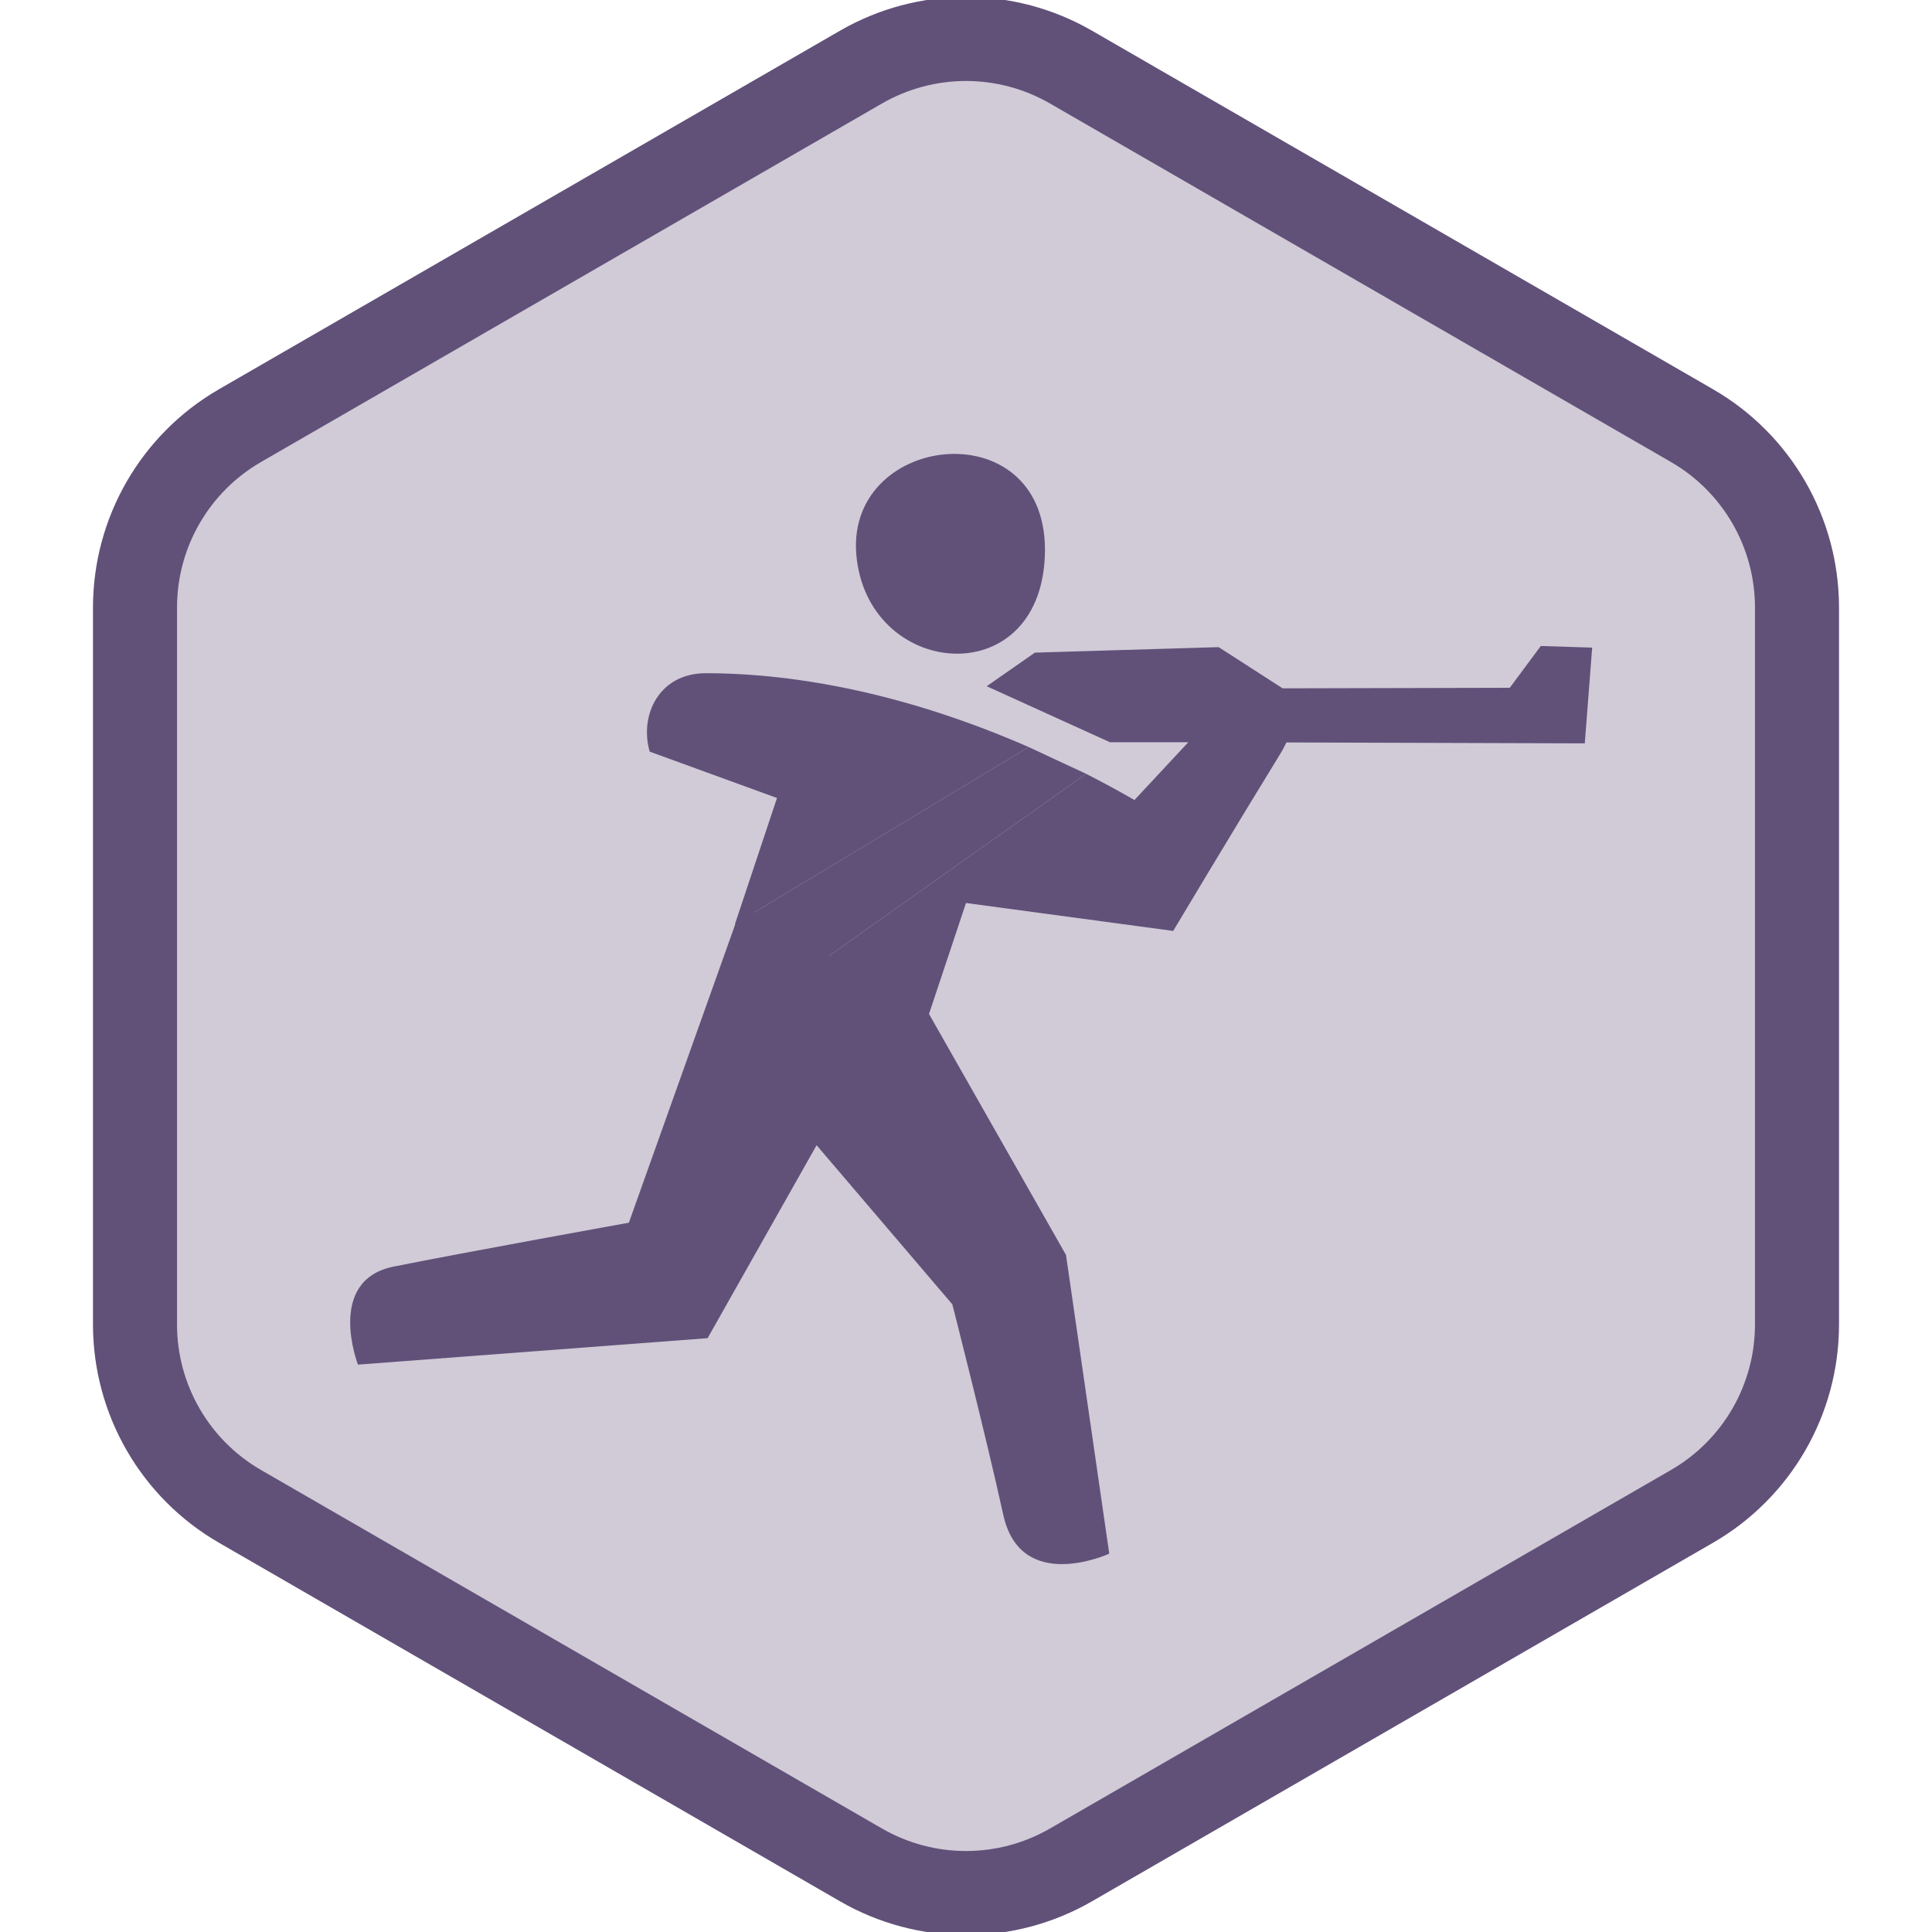
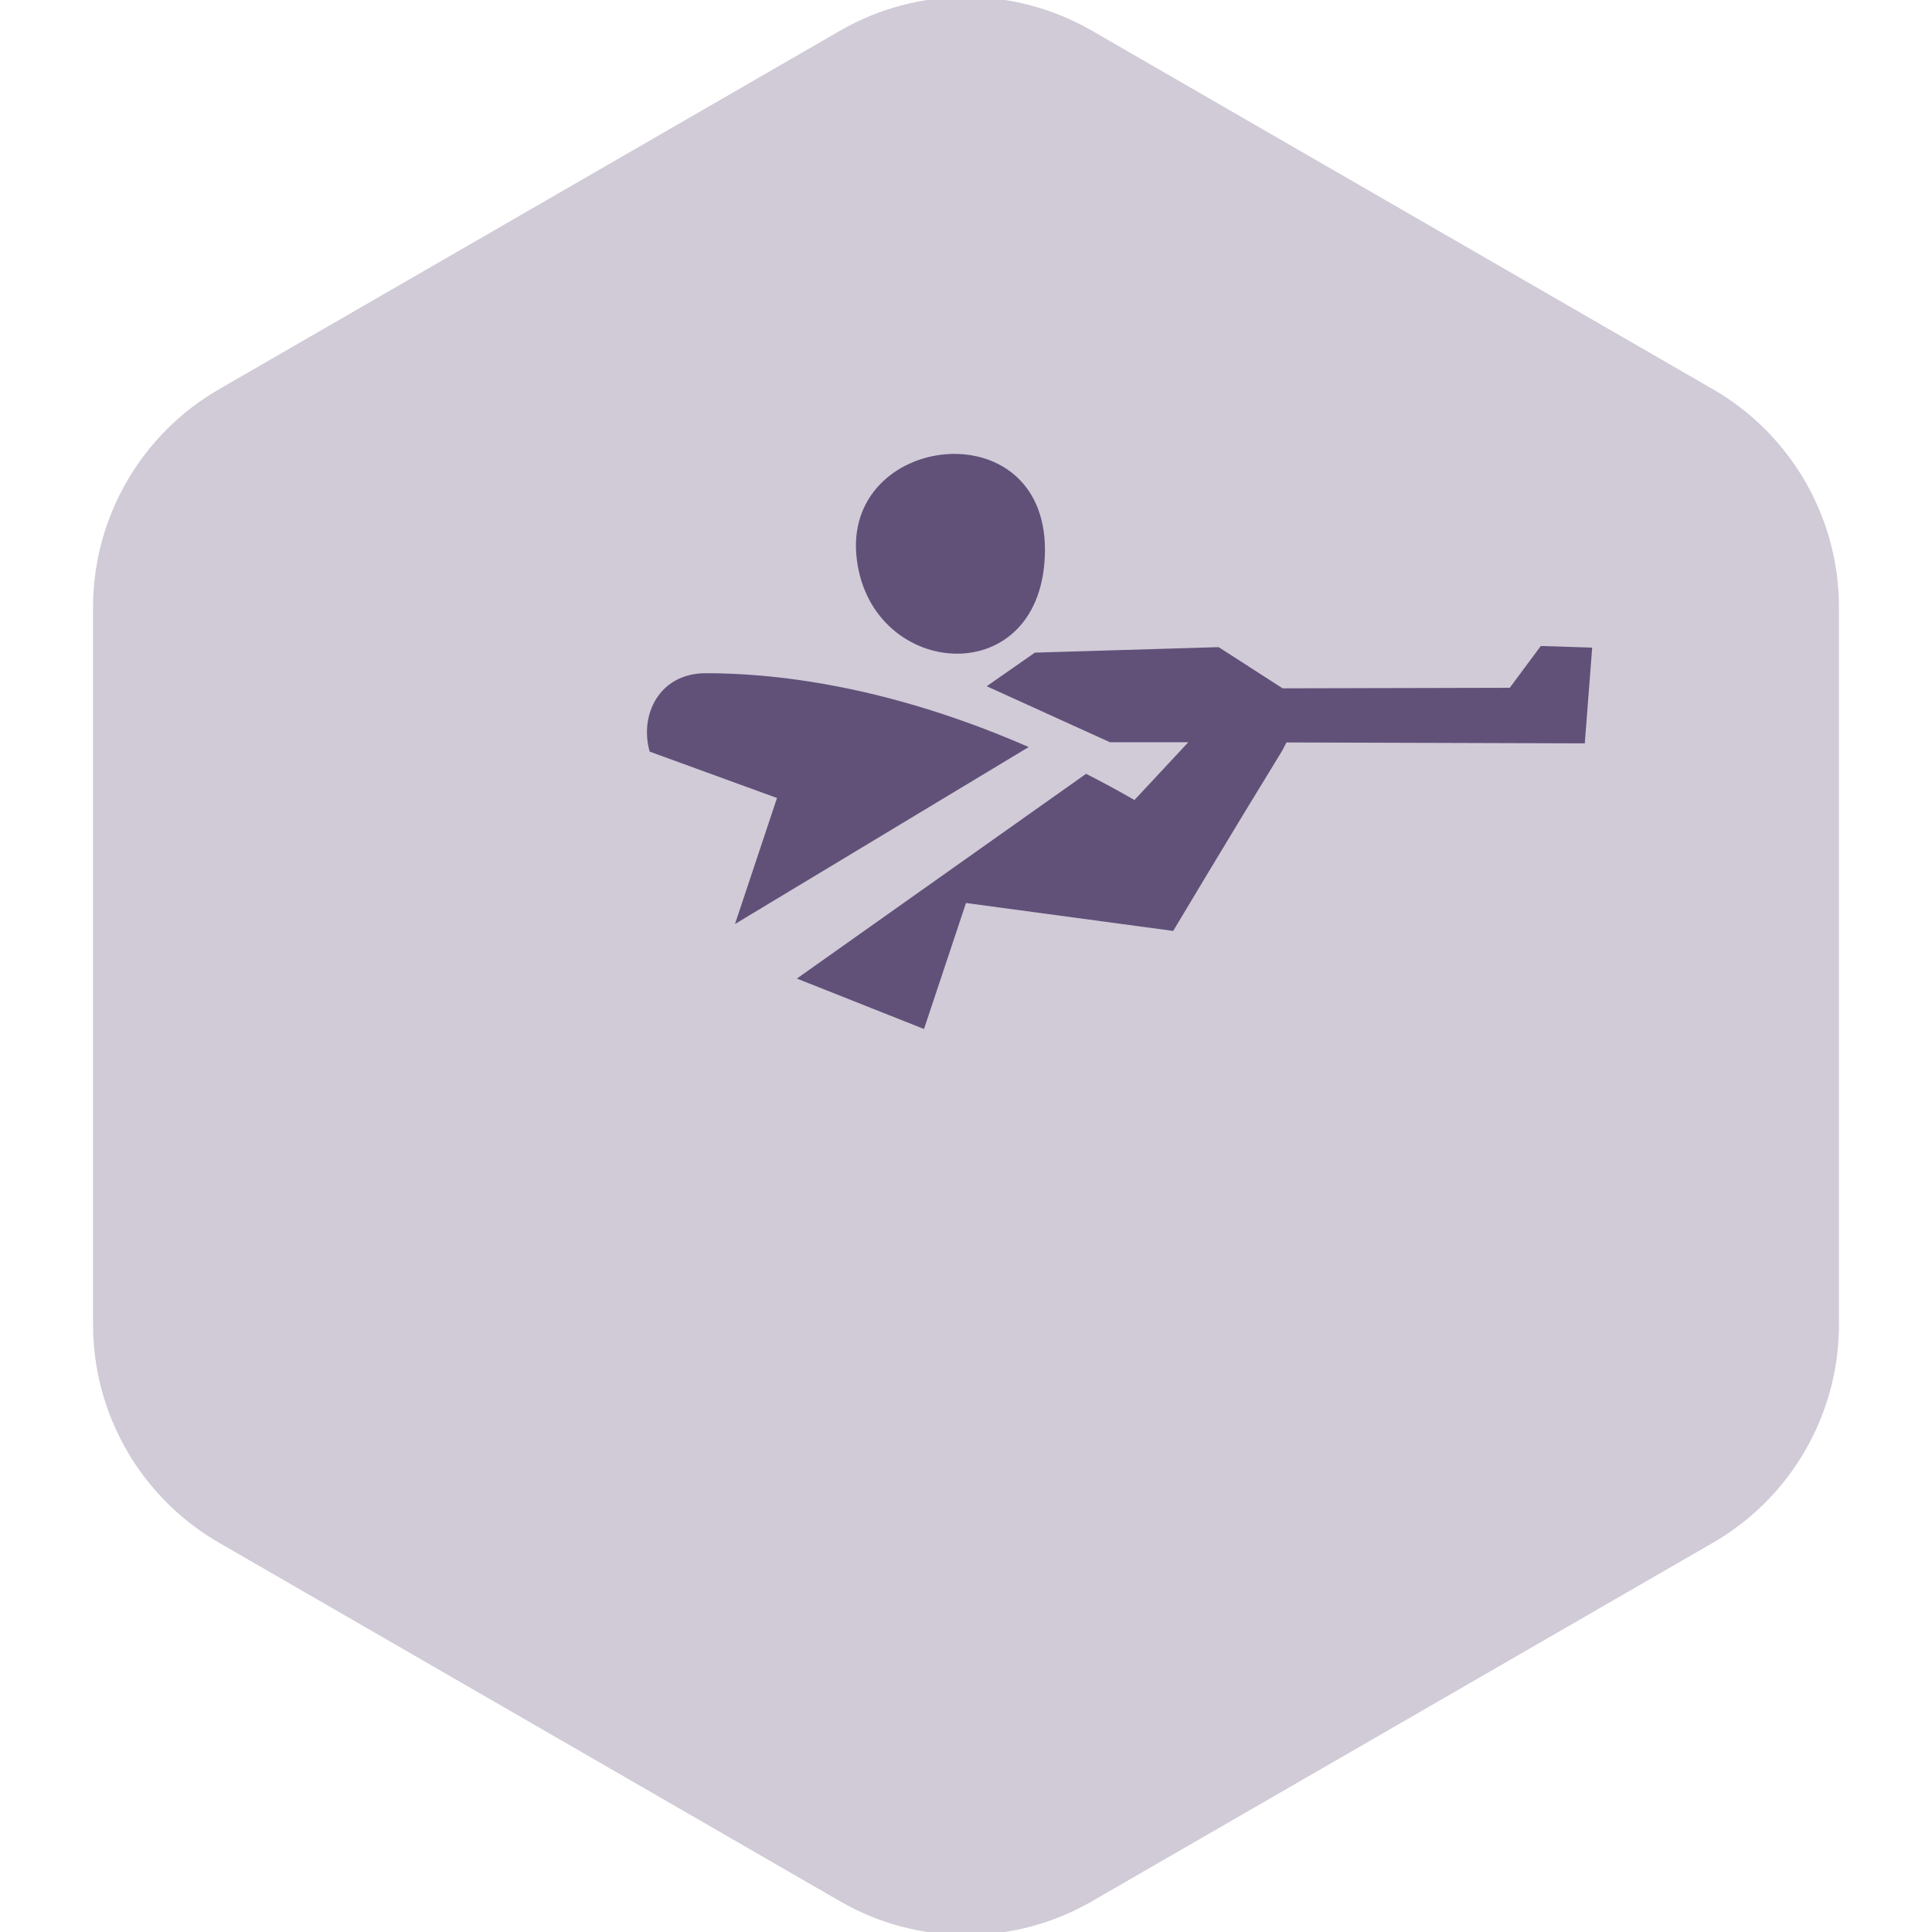
<svg xmlns="http://www.w3.org/2000/svg" width="46" height="46" viewBox="0 0 46 46" fill="none">
  <g clip-path="url(#clip0_83_883)">
    <g filter="url(#filter0_b_83_883)">
      <path d="M20 0.732C21.856 -0.34 24.144 -0.34 26 0.732L40.785 9.268C42.641 10.34 43.785 12.32 43.785 14.464V31.536C43.785 33.679 42.641 35.66 40.785 36.732L26 45.268C24.144 46.34 21.856 46.34 20 45.268L5.215 36.732C3.359 35.66 2.215 33.679 2.215 31.536V14.464C2.215 12.32 3.359 10.34 5.215 9.268L20 0.732Z" fill="#615179" fill-opacity="0.3" />
-       <path d="M20.5 1.598C22.047 0.705 23.953 0.705 25.5 1.598L40.285 10.134C41.832 11.027 42.785 12.678 42.785 14.464V31.536C42.785 33.322 41.832 34.973 40.285 35.866L25.5 44.402C23.953 45.295 22.047 45.295 20.5 44.402L5.715 35.866C4.168 34.973 3.215 33.322 3.215 31.536V14.464C3.215 12.678 4.168 11.027 5.715 10.134L20.5 1.598Z" stroke="#615179" stroke-width="2" />
    </g>
-     <path fill-rule="evenodd" clip-rule="evenodd" d="M25.381 29.88L22.123 24.149L17.667 21.555L14.973 29.112C14.973 29.112 11 29.829 9.373 30.157C7.747 30.485 8.523 32.491 8.523 32.491L16.848 31.861L19.443 27.267L22.675 31.056C22.675 31.056 23.472 34.176 23.888 36.069C24.304 37.963 26.411 36.992 26.411 36.992L25.381 29.88Z" fill="#615179" />
-     <path d="M18.973 23.299L25.859 18.424L24.493 17.787L17.5 22L18.973 23.299Z" fill="#615179" />
-     <path fill-rule="evenodd" clip-rule="evenodd" d="M30.469 17.971C30.529 17.876 30.582 17.778 30.629 17.677L37.733 17.699L37.909 15.419L36.685 15.381L35.947 16.376L30.539 16.389L29.016 15.408L24.64 15.539L23.493 16.339L26.427 17.672H28.293L27.011 19.048C26.625 18.826 26.241 18.618 25.859 18.424L18.973 23.299L23 27.5L22 24.5L23 21.5L27.933 22.165C27.933 22.165 29.416 19.683 30.469 17.971ZM20.4 13.317C20.024 10.32 24.88 9.723 24.88 13.091C24.869 16.501 20.752 16.2 20.4 13.317ZM18.5 19L17.5 22L24.493 17.787C21.693 16.563 19.053 16.029 16.803 16.029C15.693 16.029 15.219 17.027 15.469 17.896L18.5 19Z" fill="#615179" />
+     <path fill-rule="evenodd" clip-rule="evenodd" d="M30.469 17.971C30.529 17.876 30.582 17.778 30.629 17.677L37.733 17.699L37.909 15.419L36.685 15.381L35.947 16.376L30.539 16.389L29.016 15.408L24.64 15.539L23.493 16.339L26.427 17.672H28.293L27.011 19.048C26.625 18.826 26.241 18.618 25.859 18.424L18.973 23.299L22 24.5L23 21.5L27.933 22.165C27.933 22.165 29.416 19.683 30.469 17.971ZM20.4 13.317C20.024 10.32 24.88 9.723 24.88 13.091C24.869 16.501 20.752 16.2 20.4 13.317ZM18.5 19L17.5 22L24.493 17.787C21.693 16.563 19.053 16.029 16.803 16.029C15.693 16.029 15.219 17.027 15.469 17.896L18.5 19Z" fill="#615179" />
  </g>
  <defs>
    <filter id="filter0_b_83_883" x="-7.785" y="-10.072" width="61.569" height="66.144" filterUnits="userSpaceOnUse" color-interpolation-filters="sRGB">
      <feFlood flood-opacity="0" result="BackgroundImageFix" />
      <feGaussianBlur in="BackgroundImage" stdDeviation="5" />
      <feComposite in2="SourceAlpha" operator="in" result="effect1_backgroundBlur_83_883" />
      <feBlend mode="normal" in="SourceGraphic" in2="effect1_backgroundBlur_83_883" result="shape" />
    </filter>
    <clipPath id="clip0_83_883">
      <rect width="46" height="46" fill="white" />
    </clipPath>
  </defs>
</svg>